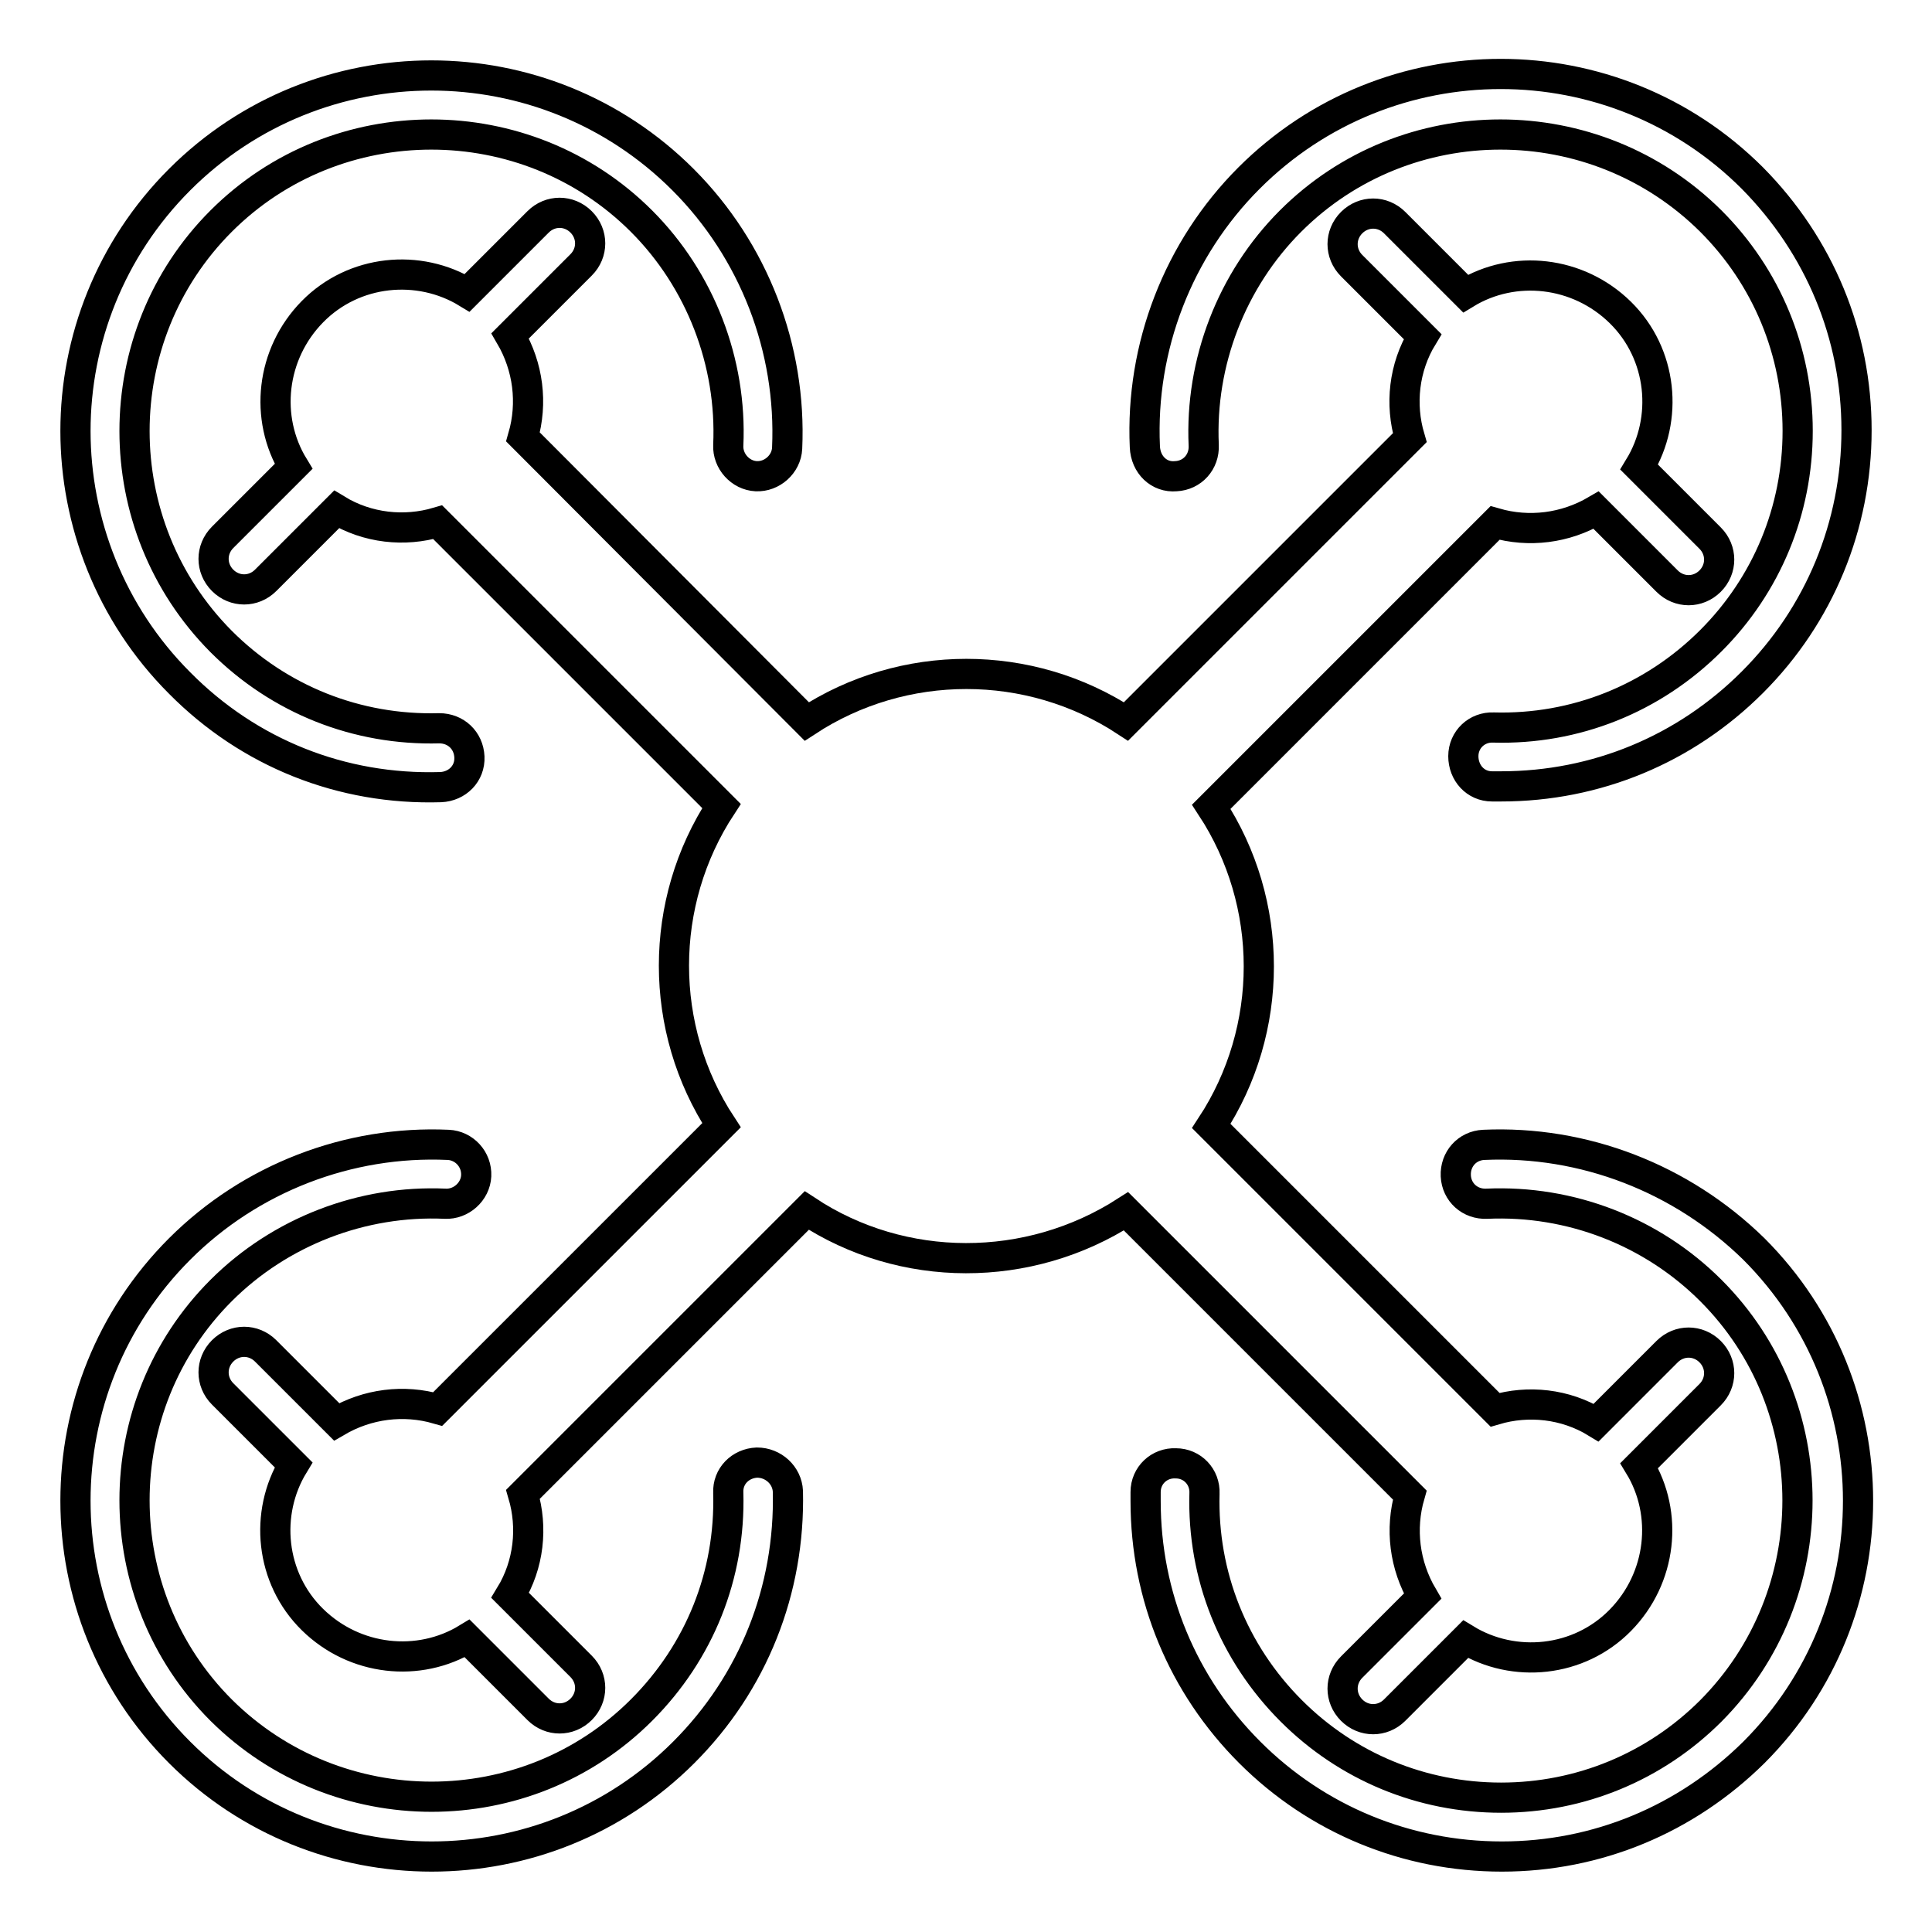
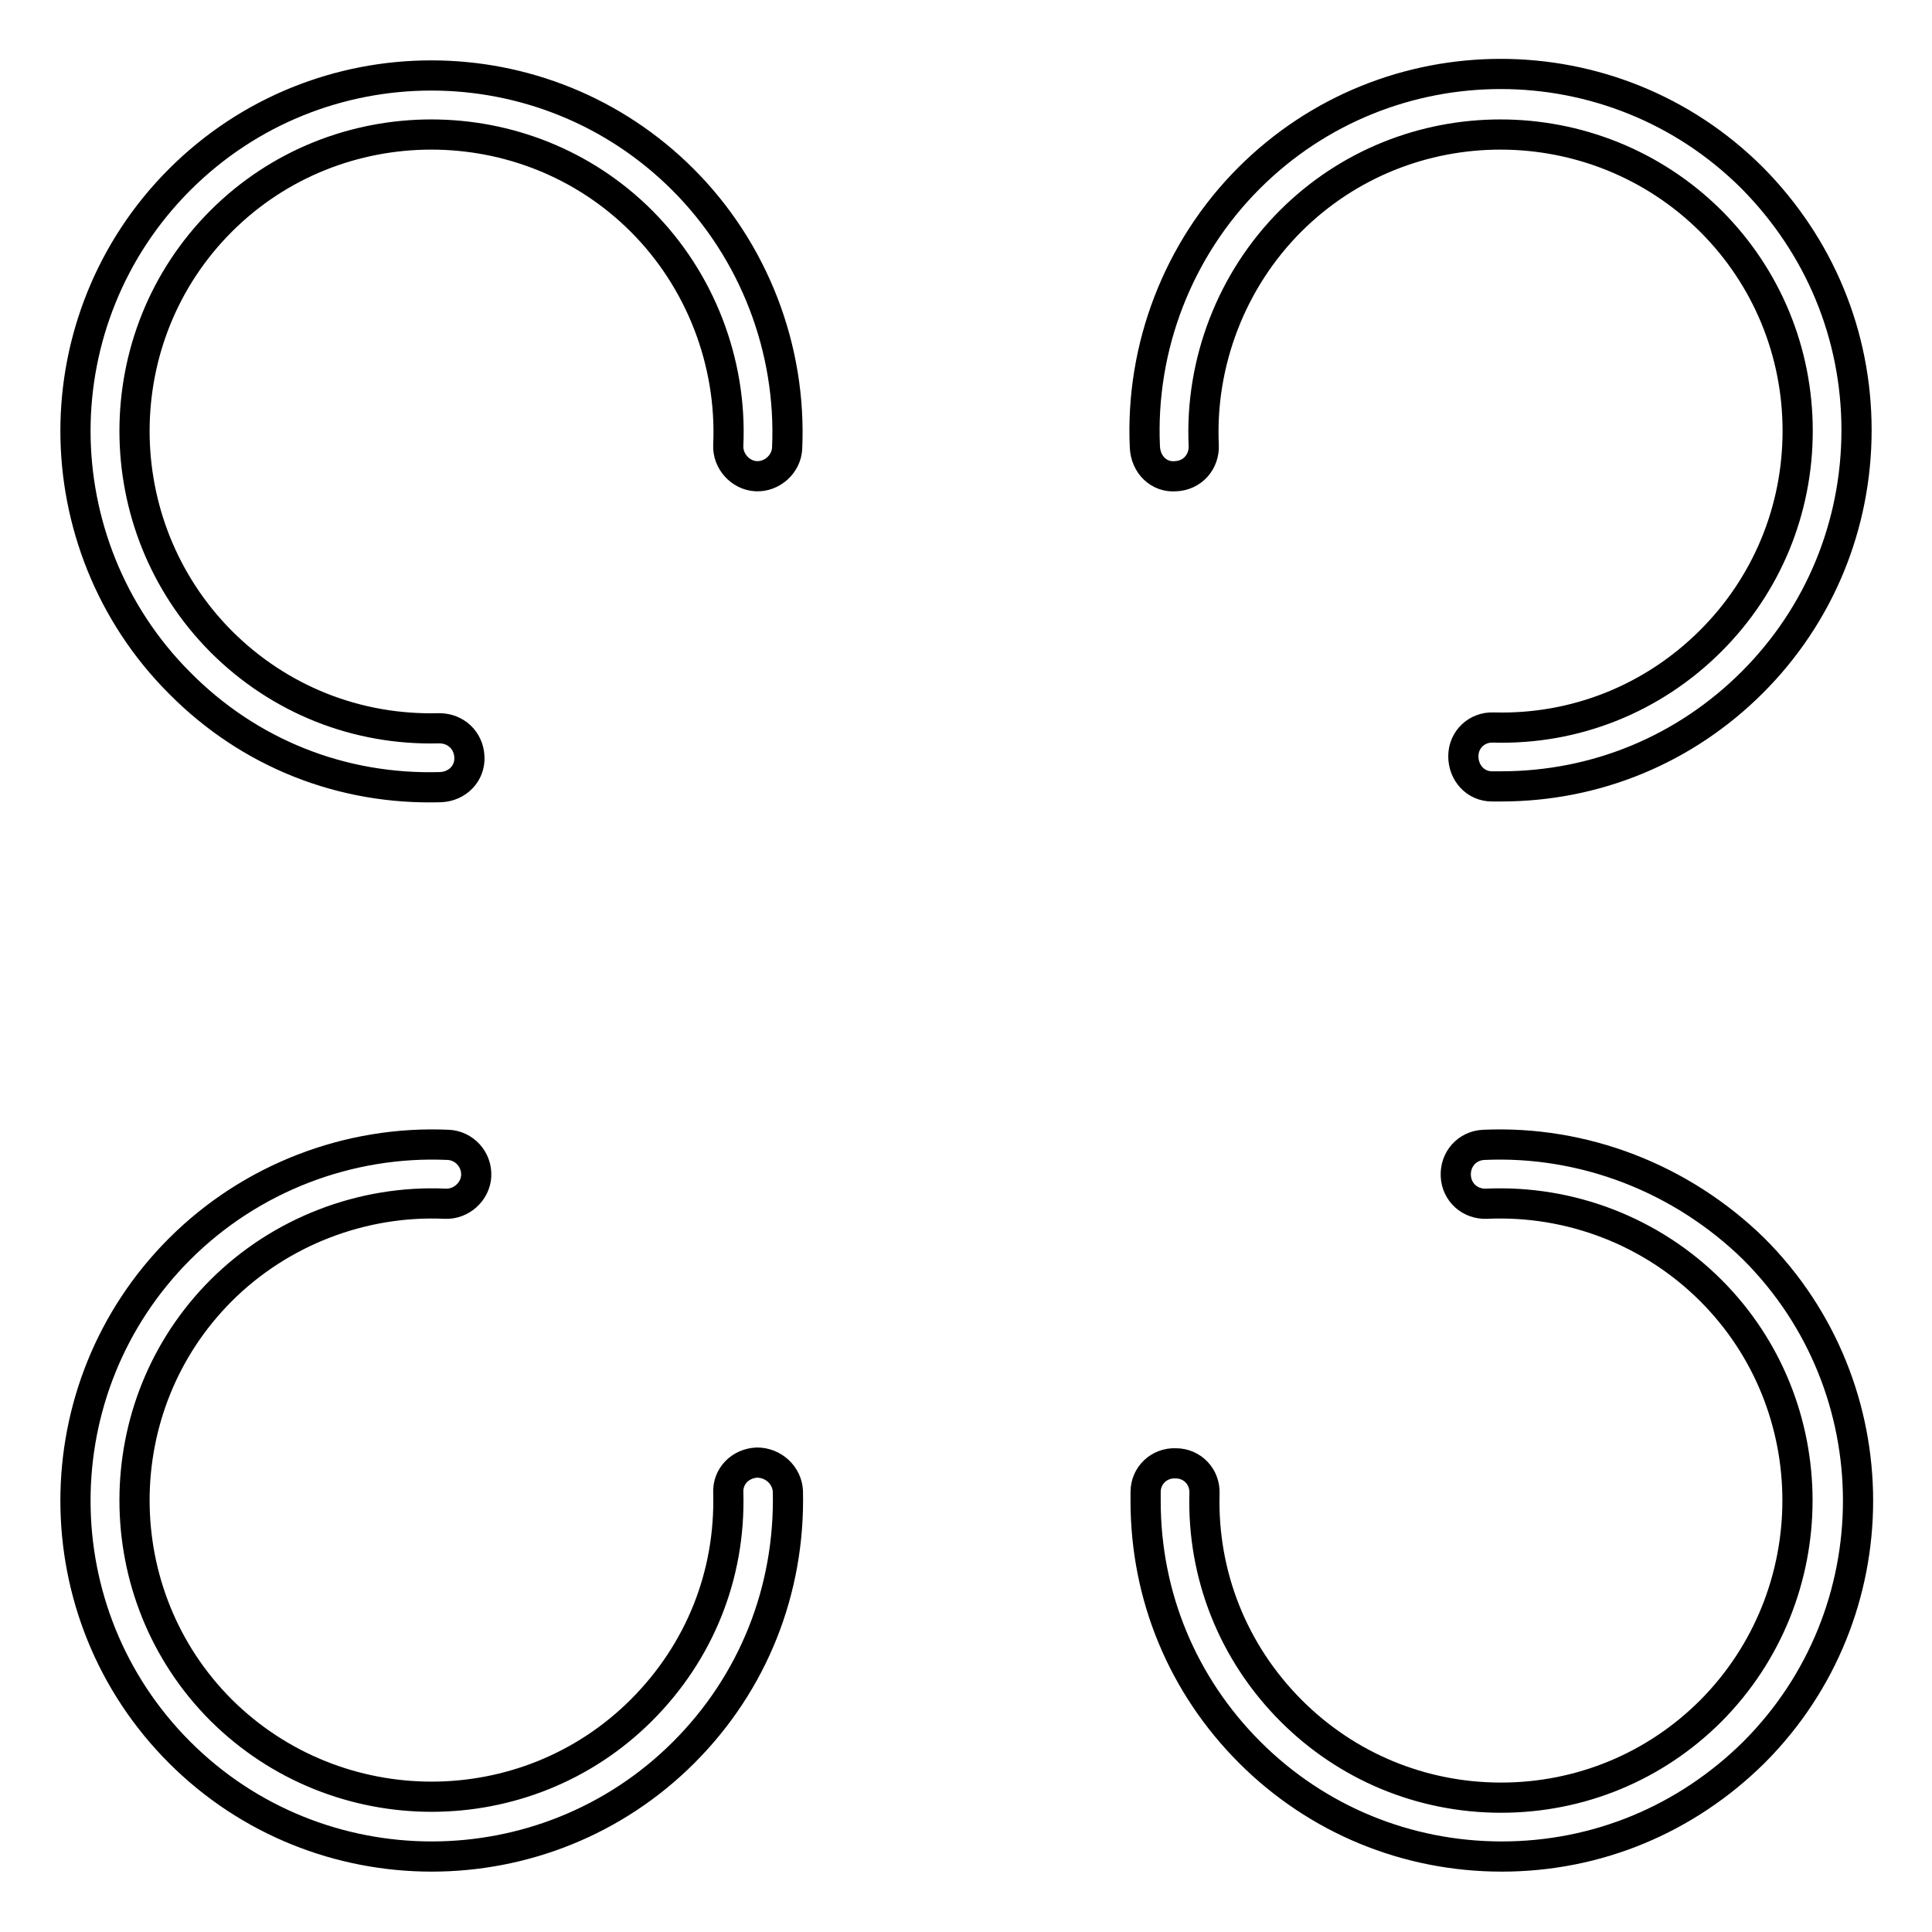
<svg xmlns="http://www.w3.org/2000/svg" version="1.1" x="0px" y="0px" viewBox="0 0 256 256" enable-background="new 0 0 256 256" xml:space="preserve">
  <g>
-     <path stroke-width="4" fill-opacity="0" stroke="#000000" d="M149.2,160.5l37.6,37.6c-1.3,4.5-0.7,9.3,1.7,13.4l-9.4,9.4c-1.6,1.6-1.6,4.1,0,5.7c1.6,1.6,4.1,1.6,5.7,0 l9.4-9.4c6.4,3.9,15,3.1,20.5-2.5s6.4-14.1,2.5-20.5l9.4-9.4c1.6-1.6,1.6-4.1,0-5.7c-1.6-1.6-4.1-1.6-5.7,0l-9.4,9.4 c-4.1-2.5-9-3-13.4-1.7l-37.6-37.6c8.4-12.8,8.4-29.5,0-42.3l37.6-37.6c4.5,1.3,9.3,0.7,13.4-1.7l9.4,9.4c1.6,1.6,4.1,1.6,5.7,0 c1.6-1.6,1.6-4.1,0-5.7l-9.4-9.4c3.9-6.4,3.1-15-2.5-20.5s-14.1-6.4-20.5-2.5l-9.4-9.4c-1.6-1.6-4.1-1.6-5.7,0 c-1.6,1.6-1.6,4.1,0,5.7l9.4,9.4c-2.5,4.1-3,9-1.7,13.4l-37.6,37.6c-12.8-8.4-29.5-8.4-42.3,0L69.3,57.9c1.3-4.5,0.7-9.3-1.7-13.4 l9.4-9.4c1.6-1.6,1.6-4.1,0-5.7c-1.6-1.6-4.1-1.6-5.7,0l-9.4,9.4c-6.4-3.9-15-3.1-20.5,2.5S35,55.4,38.9,61.8l-9.4,9.4 c-1.6,1.6-1.6,4.1,0,5.7s4.1,1.6,5.7,0l9.4-9.4c4.1,2.5,9,3,13.4,1.7l37.6,37.6c-8.4,12.8-8.4,29.5,0,42.3l-37.6,37.6 c-4.5-1.3-9.3-0.7-13.4,1.7l-9.4-9.4c-1.6-1.6-4.1-1.6-5.7,0c-1.6,1.6-1.6,4.1,0,5.7l9.4,9.4c-3.9,6.4-3.1,15,2.5,20.5 s14.1,6.4,20.5,2.5l9.4,9.4c1.6,1.6,4.1,1.6,5.7,0c1.6-1.6,1.6-4.1,0-5.7l-9.4-9.4c2.5-4.1,3-9,1.7-13.4l37.6-37.6 C119.6,168.8,136.3,168.8,149.2,160.5z" />
    <path stroke-width="4" fill-opacity="0" stroke="#000000" d="M155.8,63.1c2.2-0.1,3.8-1.9,3.7-4.1C159,48,163.2,37.1,171,29.3c15.3-15.3,40.3-15.3,55.7,0 c7.4,7.4,11.5,17.3,11.5,27.8s-4.1,20.4-11.5,27.8c-7.7,7.7-18,11.8-28.8,11.5c-2.2-0.1-4,1.6-4,3.8s1.6,4,3.8,4c0.4,0,0.8,0,1.2,0 c12.6,0,24.4-4.9,33.3-13.8c8.9-8.9,13.8-20.8,13.8-33.4s-4.9-24.4-13.8-33.4c-18.4-18.4-48.3-18.4-66.7,0 c-9.4,9.4-14.4,22.4-13.8,35.6C151.8,61.6,153.6,63.3,155.8,63.1L155.8,63.1z M100.3,193.8c-2.2,0.1-3.9,1.8-3.8,4 c0.3,10.9-3.8,21.1-11.5,28.8c-15.3,15.3-40.3,15.3-55.7,0C14,211.3,14,186.3,29.3,171c7.8-7.8,18.7-12,29.7-11.5 c2.1,0.1,4-1.6,4.1-3.7c0.1-2.2-1.6-4-3.7-4.1c-13.2-0.6-26.2,4.4-35.6,13.8c-18.4,18.4-18.4,48.3,0,66.7 C33,241.4,45.1,246,57.2,246s24.2-4.6,33.4-13.8c9.2-9.2,14.1-21.5,13.8-34.6C104.3,195.5,102.5,193.8,100.3,193.8L100.3,193.8z  M196.6,151.7c-2.2,0.1-3.8,1.9-3.7,4.1c0.1,2.2,1.9,3.8,4.1,3.7c11.1-0.5,21.9,3.7,29.7,11.5c15.3,15.3,15.3,40.3,0,55.7 c-7.4,7.4-17.3,11.5-27.8,11.5c-10.5,0-20.4-4.1-27.8-11.5c-7.7-7.7-11.8-18-11.5-28.8c0.1-2.2-1.6-4-3.8-4c-2.2-0.1-4,1.6-4,3.8 c0,0.4,0,0.8,0,1.2c0,12.6,4.9,24.4,13.8,33.3c8.9,8.9,20.8,13.8,33.4,13.8s24.4-4.9,33.4-13.8c18.4-18.4,18.4-48.3,0-66.7 C222.8,156.1,209.8,151.1,196.6,151.7L196.6,151.7z M58.4,104.3c2.2-0.1,3.9-1.8,3.8-4c-0.1-2.2-1.8-3.8-4-3.8 C47.3,96.8,37,92.7,29.3,85C14,69.6,14,44.6,29.3,29.3S69.7,14,85,29.3C92.8,37.1,97,48,96.5,59c-0.1,2.1,1.6,4,3.7,4.1 s4-1.6,4.1-3.7c0.6-13.2-4.4-26.2-13.8-35.6c-18.4-18.4-48.3-18.4-66.7,0C14.6,33,10,45.1,10,57.1s4.6,24.2,13.8,33.4 C33,99.8,45.3,104.7,58.4,104.3z" />
  </g>
</svg>